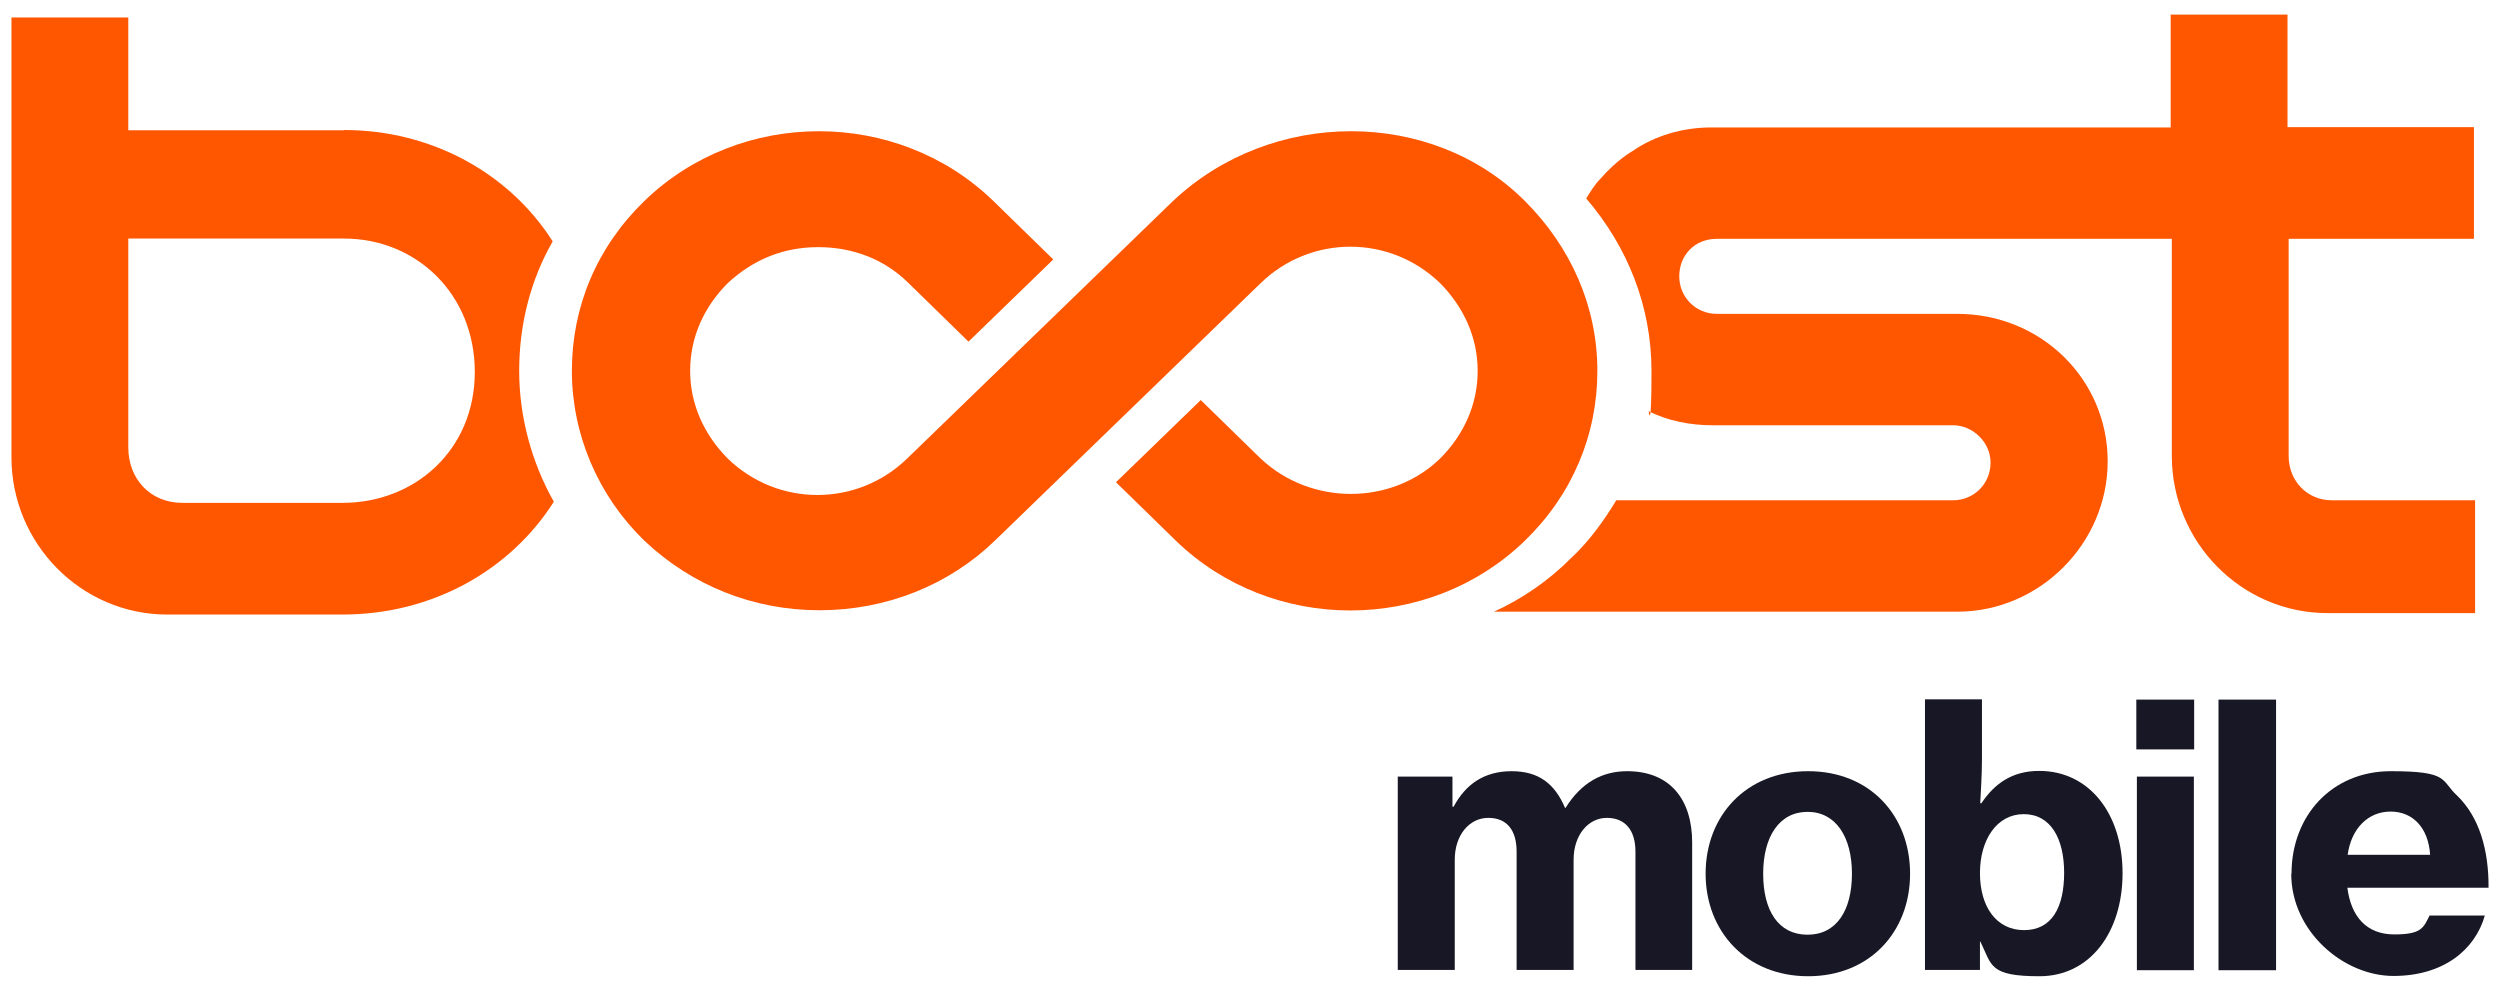
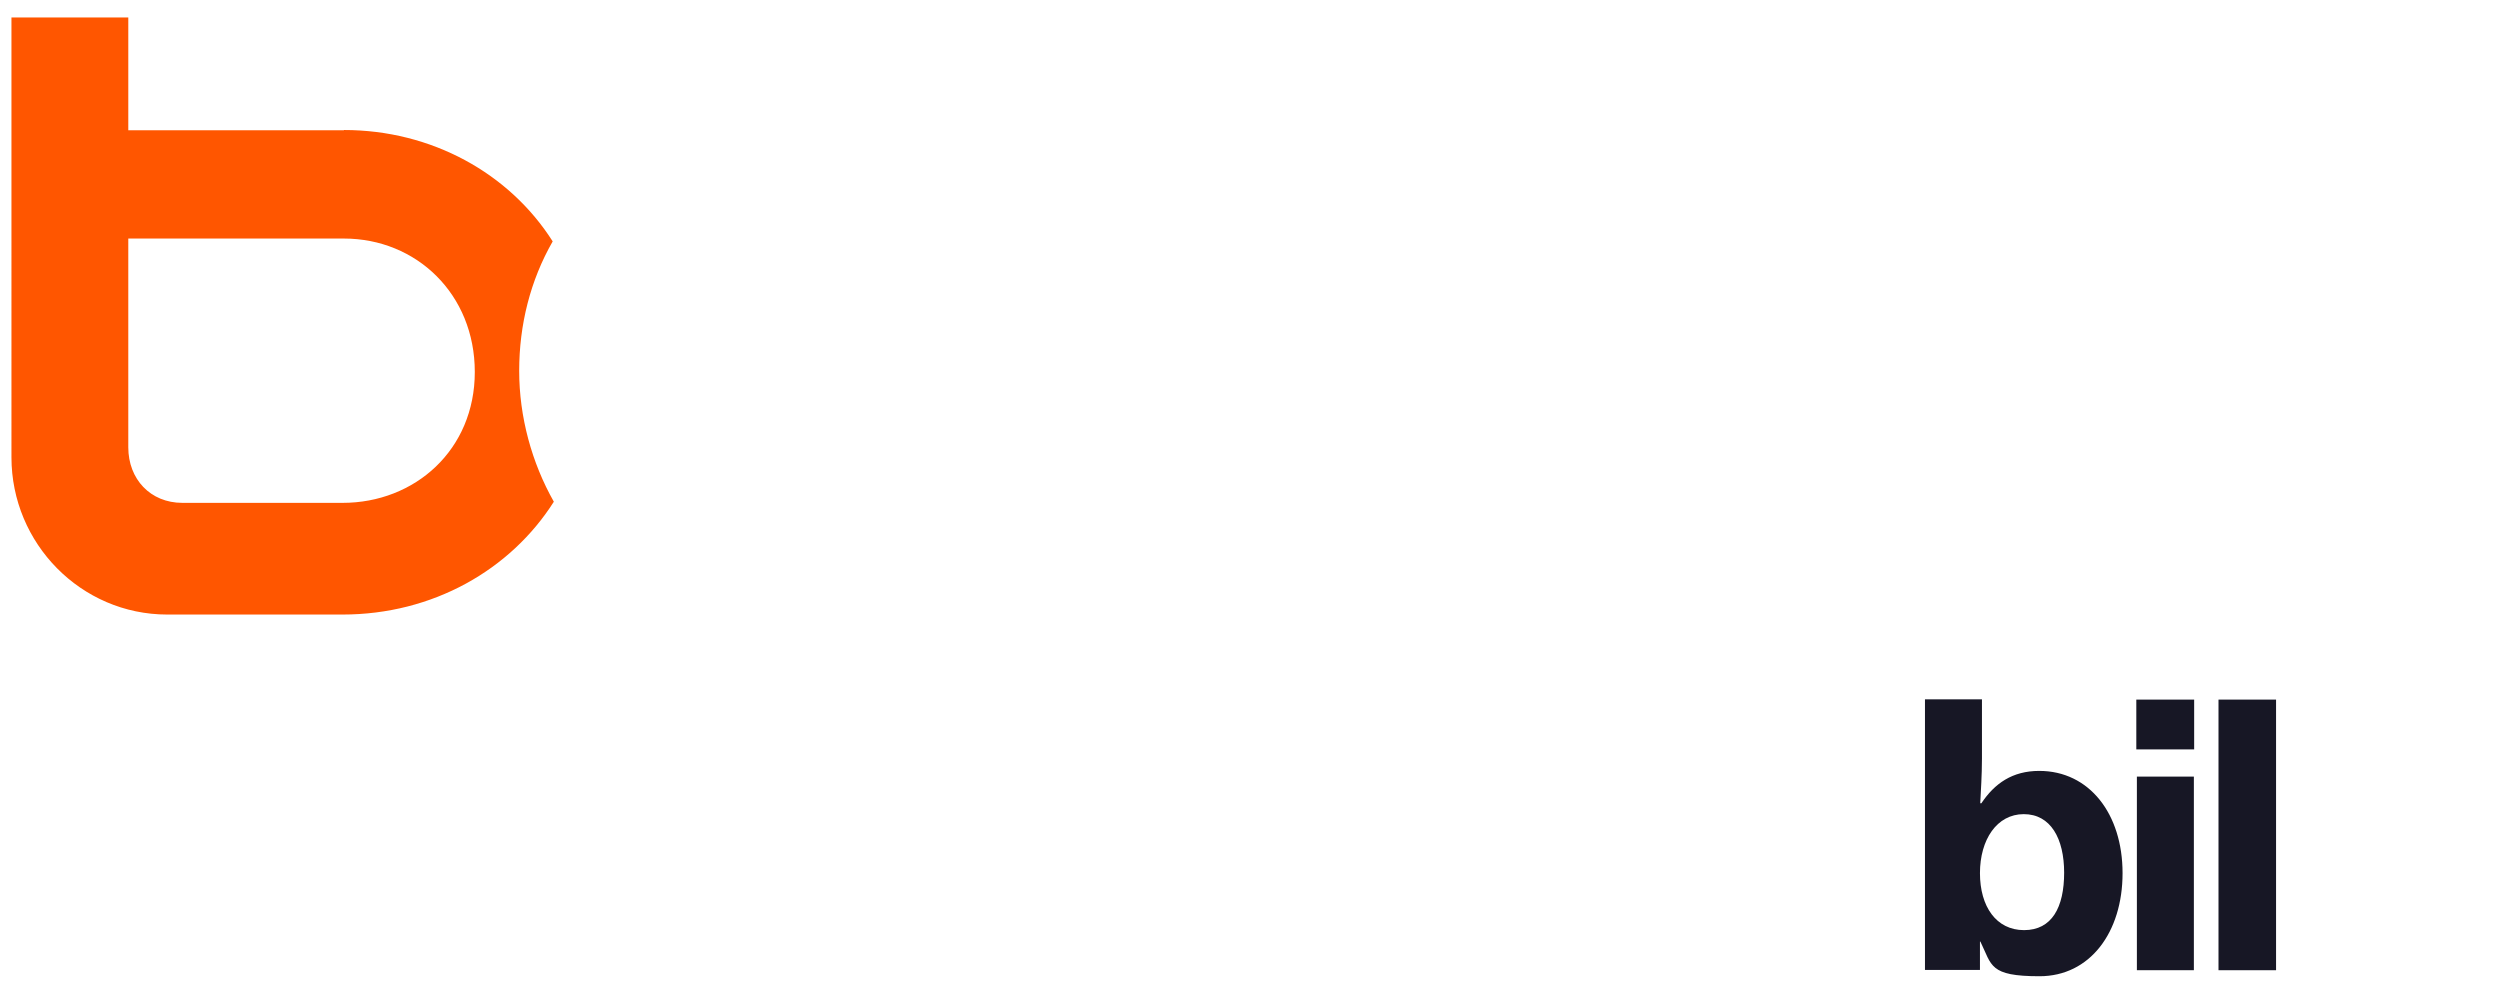
<svg xmlns="http://www.w3.org/2000/svg" id="Sales_Partner" data-name="Sales Partner" version="1.1" viewBox="0 0 873 346">
  <defs>
    <style>
      .cls-1, .cls-2, .cls-3 {
        stroke-width: 0px;
      }

      .cls-1, .cls-3 {
        fill: #ff5600;
      }

      .cls-2 {
        fill: #171725;
      }

      .cls-3 {
        fill-rule: evenodd;
      }
    </style>
  </defs>
  <g id="Layer_1-2" data-name="Layer 1-2">
    <g>
      <g>
-         <path class="cls-1" d="M863.9,83.3v-38.9h-65.1V5.1h-40.8v39.4h-160.3c-10.2,0-19.9,2.9-27.7,8.3,0,0-5.3,2.9-11.2,9.7-1.9,1.9-3.4,4.4-4.9,6.8,14.6,17,22.8,37.9,22.8,60.2s-1,14.1-1,14.1c6.8,3.4,14.6,4.9,22.3,4.9h84c6.8,0,13.1,5.8,13.1,13.1s-5.8,13.1-13.1,13.1h-117.6c-4.4,7.3-9.7,14.6-16,20.4-7.8,7.8-17,14.1-26.7,18.5h161.8c28.7,0,52.5-23.8,52.5-52.5s-23.3-51.5-52.5-51.5h-84c-7.3,0-13.1-5.8-13.1-13.1s5.3-13.1,13.1-13.1h158.9v75.8c0,30.1,24.3,54.9,54.4,54.9h51.5v-39.4h-50c-8.7,0-15.1-6.8-15.1-15.5v-75.8s64.6,0,64.6,0Z" />
        <path class="cls-3" d="M120.1,45.4c30.6,0,57.8,15.1,72.9,38.9-7.8,13.6-11.7,29.1-11.7,45.2s4.4,32.1,12.1,45.7c-15.1,23.8-42.3,39.4-73.8,39.4h-61.2c-30.1,0-54.4-24.8-54.4-54.9V6.1h40.8v39.4h75.3ZM119.6,175.6h-55.9c-11.2,0-18.9-8.3-18.9-19.4v-72.9h75.3c25.3,0,45.7,19.4,45.7,46.6s-20.9,45.7-46.2,45.7Z" />
-         <path class="cls-1" d="M557.8,129.5h0c0,22.3-8.7,43.2-25.3,59.3-33.5,32.5-88.4,32.5-121.9,0l-20.9-20.4,29.6-28.7,20.9,20.4c17.5,16.5,45.7,16.5,62.7,0,8.3-8.3,13.1-18.9,13.1-30.6s-4.9-22.3-13.1-30.6c-17.5-17-45.2-17-62.7,0l-92.8,89.9c-16,15.5-37.9,24.3-61.2,24.3s-44.7-8.7-61.2-24.3c-16-15.5-25.3-36.9-25.3-59.3s8.7-43.2,25.3-59.3c33.5-32.5,88.4-32.5,121.9,0l20.9,20.4-29.6,28.7-20.9-20.4c-8.3-8.3-19.4-12.6-31.6-12.6s-22.8,4.4-31.6,12.6c-8.3,8.3-13.1,18.9-13.1,30.6s4.9,22.3,13.1,30.6c17.5,17,45.2,17,62.7,0l92.8-89.9c34.5-32.5,90.4-32.5,122.9,0,16.1,16.1,25.3,36.9,25.3,59.3Z" />
      </g>
      <g>
-         <path class="cls-2" d="M488,271.2h19.2v10.5h.4c4.3-8,10.8-12.4,20.3-12.4s15.1,4.5,18.6,12.8h.2c5.6-9,13-12.8,21.5-12.8,15,0,22.7,9.9,22.7,24.9v44.5h-19.8v-41.3c0-7.4-3.5-11.8-10-11.8s-11.6,6-11.6,14.6v38.5h-19.9v-41.3c0-7.4-3.3-11.8-9.9-11.8s-11.7,6-11.7,14.6v38.5h-19.9v-67.6h0Z" />
-         <path class="cls-2" d="M595.6,305.1c0-20.3,14.2-35.8,35.8-35.8s35.6,15.5,35.6,35.8-14.1,35.8-35.6,35.8-35.8-15.6-35.8-35.8ZM646.7,305.1c0-12.8-5.6-21.6-15.5-21.6s-15.5,8.7-15.5,21.6,5.3,21.3,15.5,21.3,15.5-8.6,15.5-21.3Z" />
        <path class="cls-2" d="M691.6,328.8h-.2v9.9h-19.2v-94.5h19.9v20.7c0,5.7-.4,11.6-.6,15.6h.4c4.6-6.9,10.8-11.3,20.2-11.3,17.5,0,29.1,15,29.1,35.7s-11.4,36-29,36-16.6-3.8-20.6-12h0ZM720.8,304.8c0-12-4.7-20.5-14.1-20.5s-15.3,8.9-15.3,20.6,5.7,19.9,15.4,19.9,14-7.9,14-20.1h0Z" />
        <path class="cls-2" d="M746,244.3h20.2v17.4h-20.2s0-17.4,0-17.4ZM746.2,271.2h19.9v67.6h-19.9v-67.6Z" />
        <path class="cls-2" d="M774.7,244.3h20.1v94.5h-20.1v-94.5Z" />
-         <path class="cls-2" d="M800.2,305.1c0-20.3,14.1-35.8,34.7-35.8s17.3,3.2,23.2,8.6c7.6,7.4,11,18.8,10.9,32.1h-49.3c1.3,10.2,6.8,16.3,16.4,16.3s10.2-2.4,12.3-6.6h19.3c-3.4,12-14.5,21.1-31.9,21.1s-35.7-15.5-35.7-35.7h0ZM819.8,298.5h28.8c-.6-9.4-6-15.1-13.8-15.1s-13.7,5.8-15,15.1h0Z" />
      </g>
    </g>
  </g>
</svg>